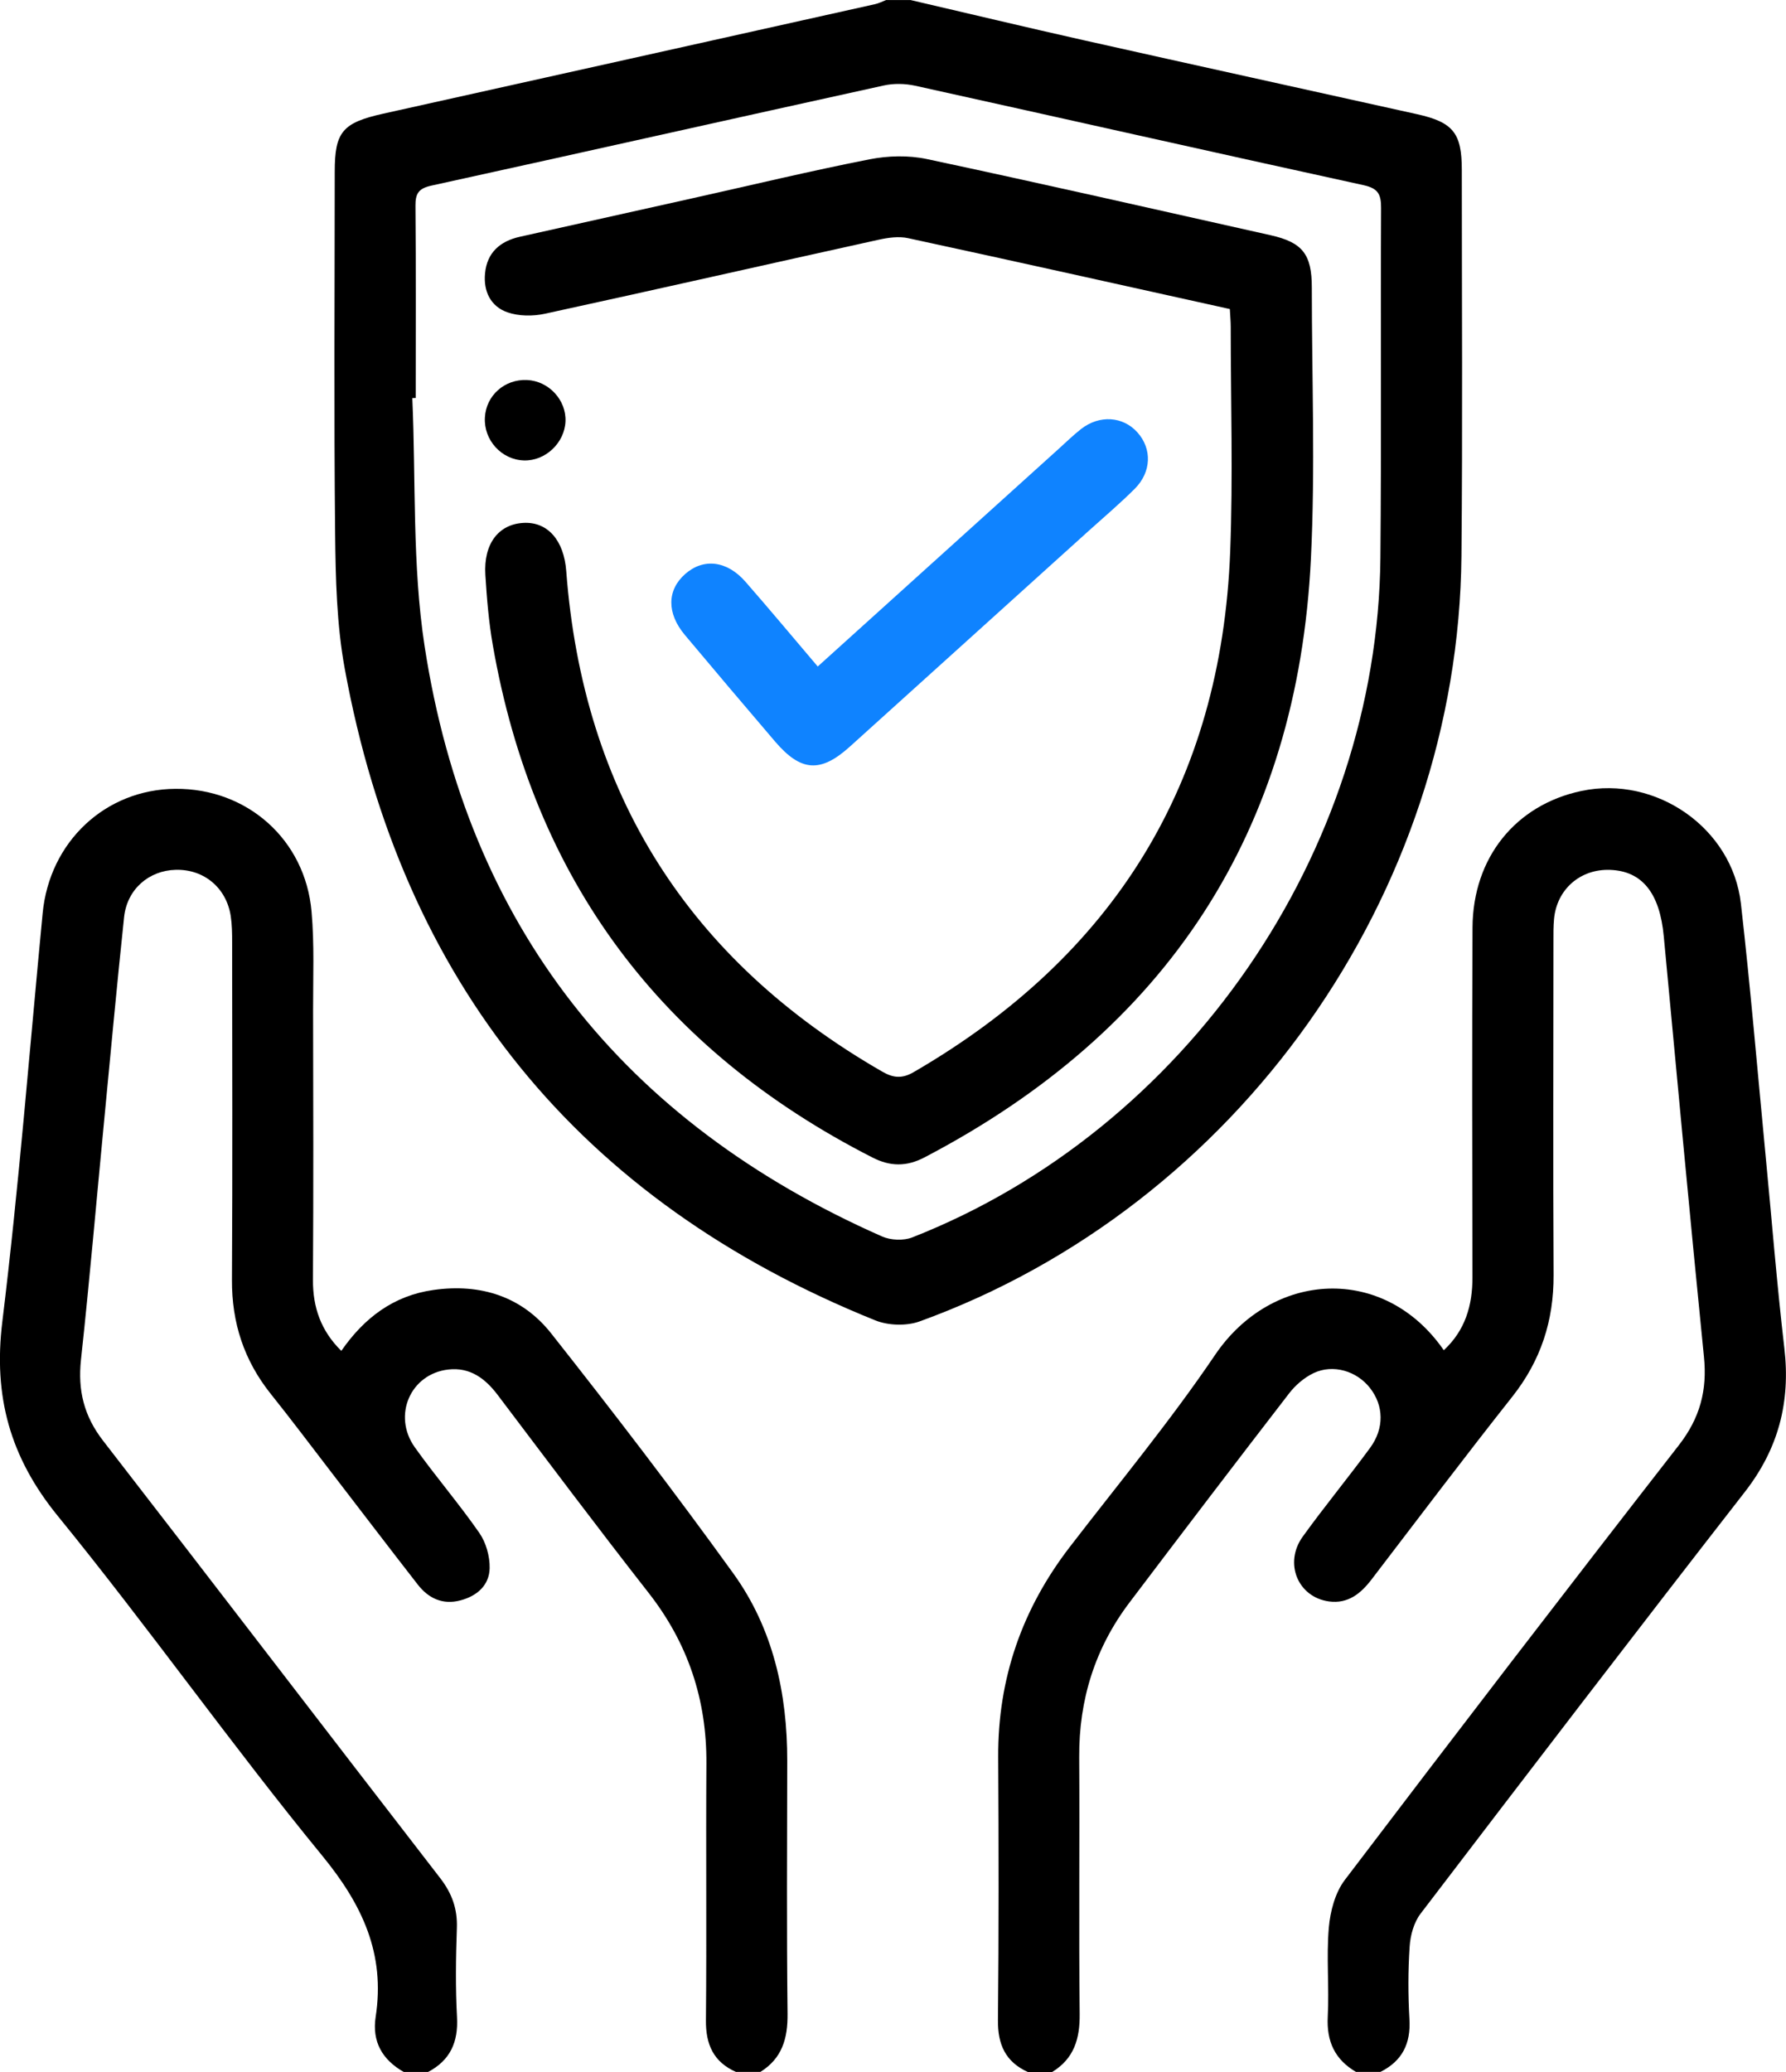
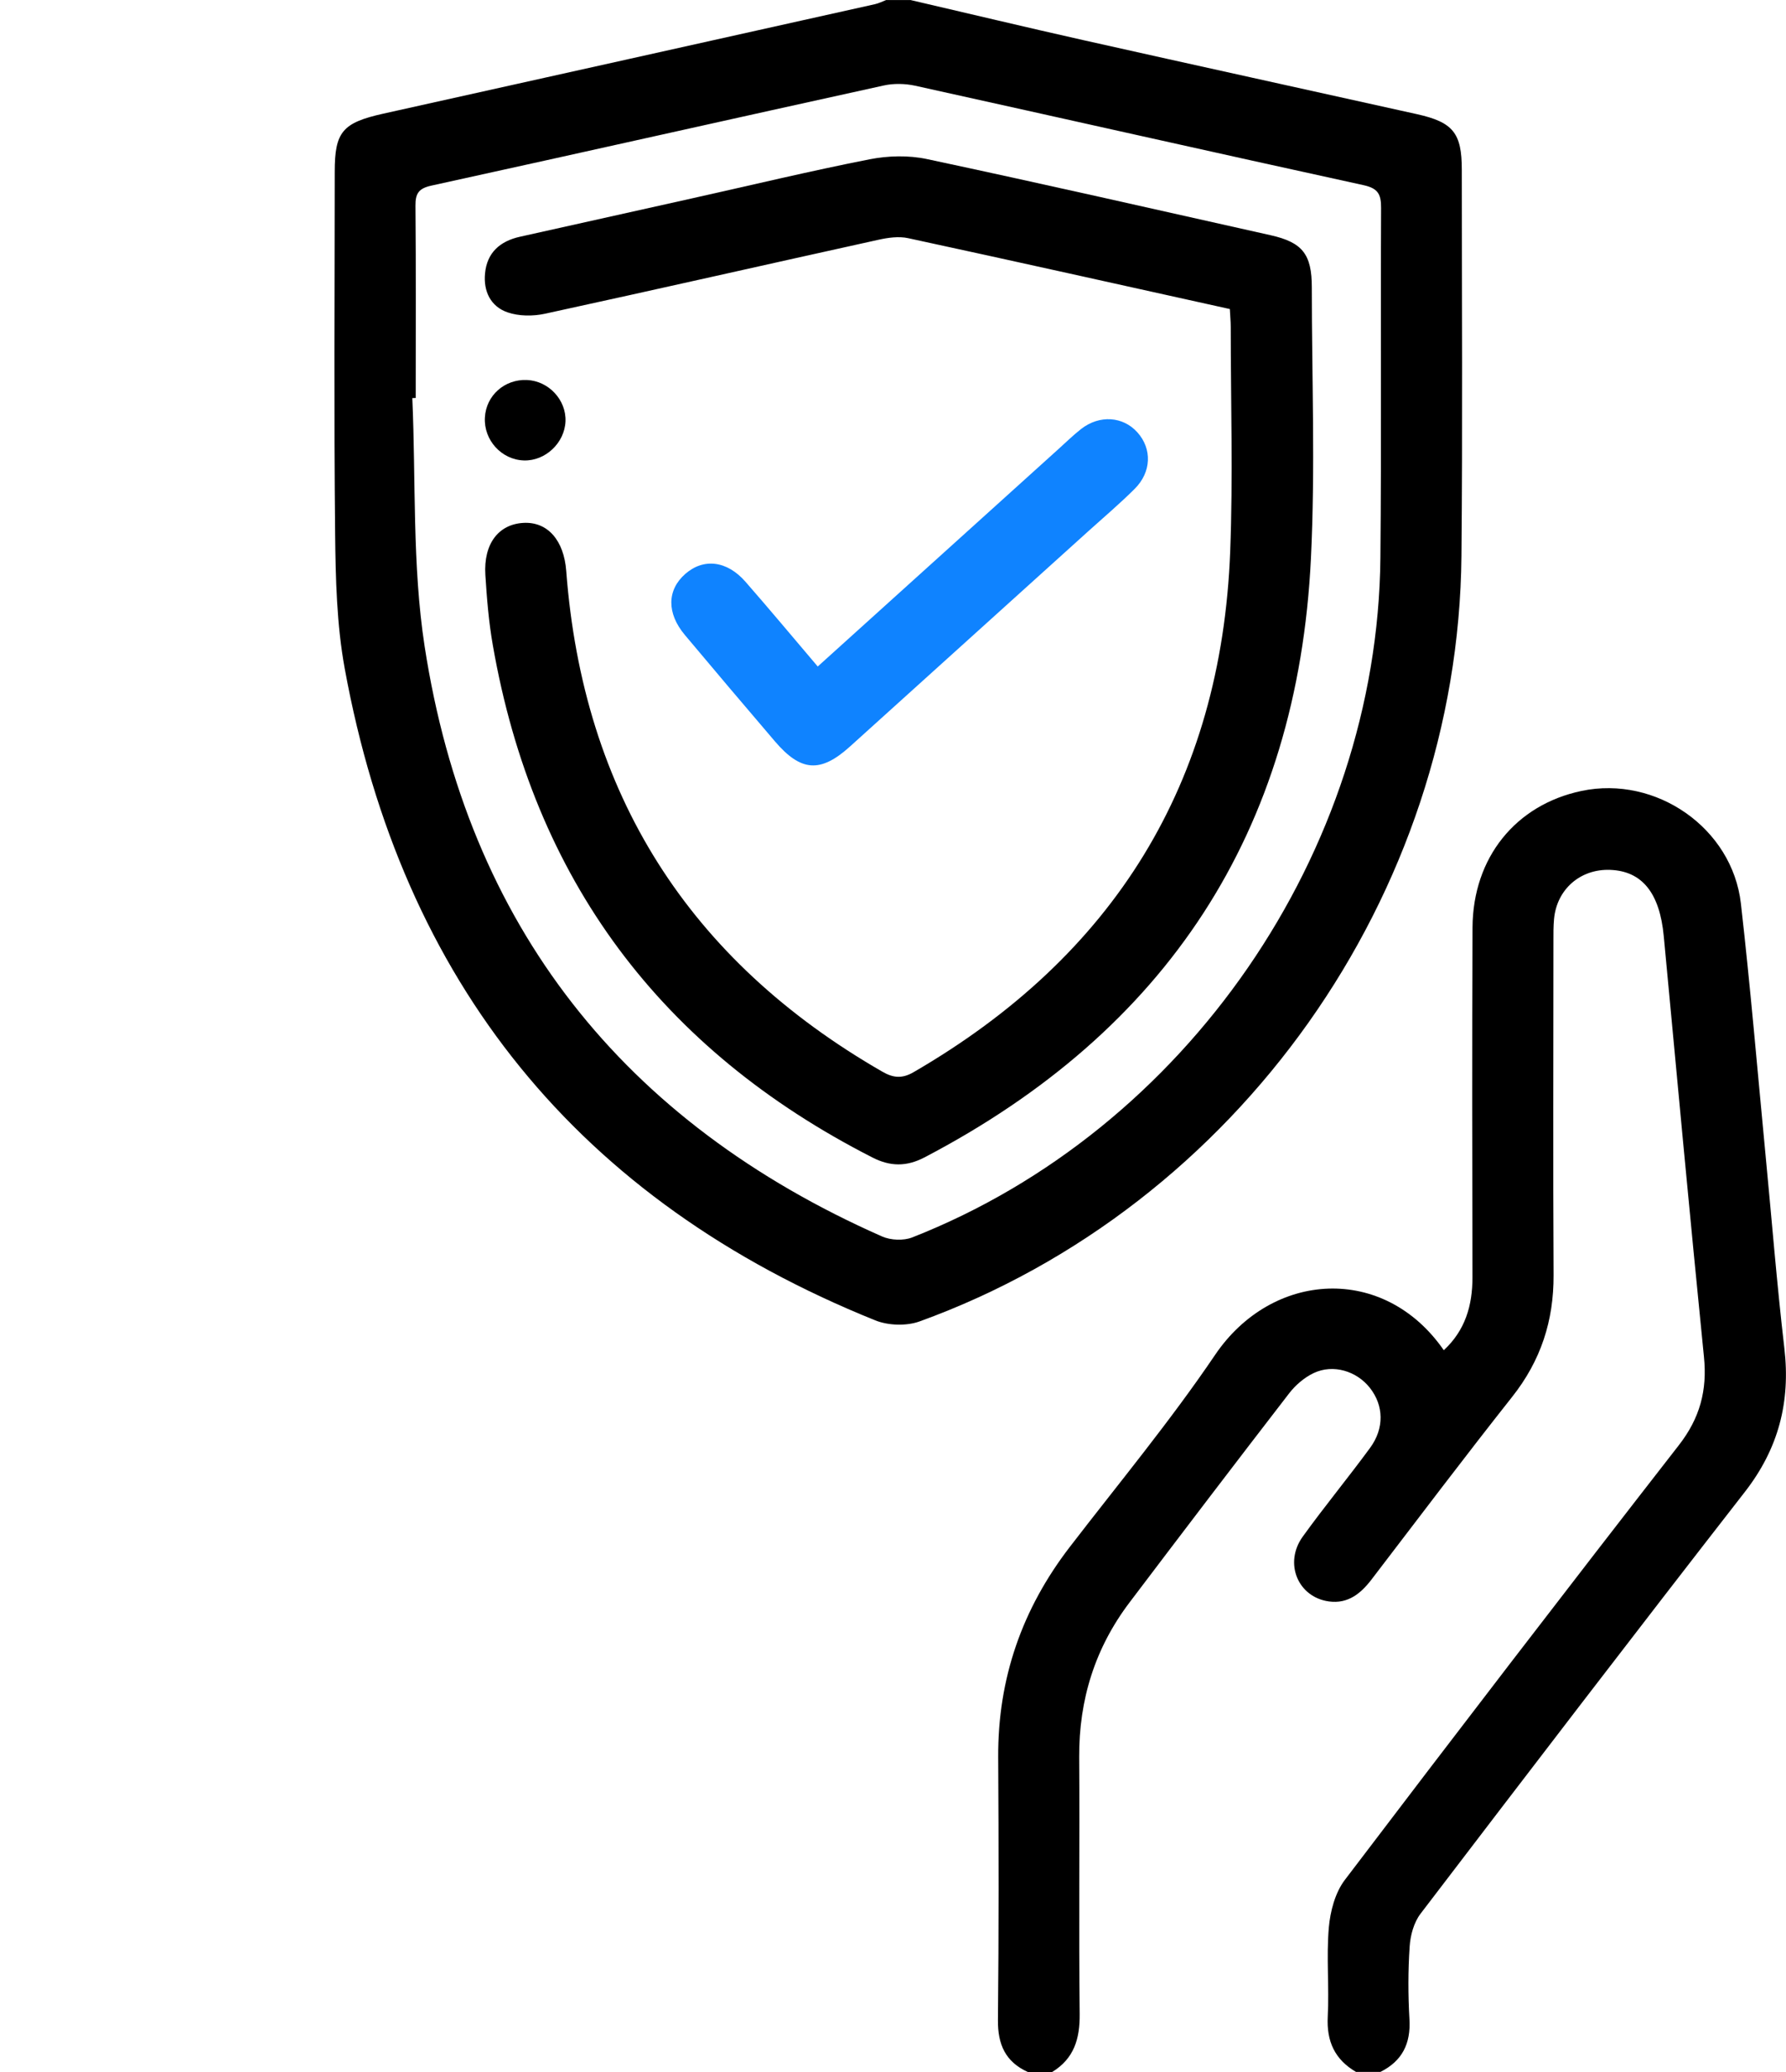
<svg xmlns="http://www.w3.org/2000/svg" width="50" height="58" viewBox="0 0 50 58" fill="none">
  <g clip-path="url(#clip0_403_12918)">
    <path d="M25.487 0C27.101 0.375 28.713 0.761 30.33 1.124C33.442 1.822 36.556 2.504 39.669 3.196C40.681 3.421 40.924 3.725 40.924 4.75C40.924 8.354 40.948 11.959 40.914 15.564C40.825 25.039 34.648 33.765 25.743 36.99C25.377 37.122 24.866 37.106 24.503 36.96C16.196 33.611 11.257 27.498 9.651 18.716C9.425 17.482 9.396 16.201 9.382 14.941C9.347 11.563 9.37 8.185 9.371 4.807C9.371 3.688 9.589 3.435 10.737 3.18C15.324 2.16 19.91 1.14 24.495 0.117C24.603 0.093 24.704 0.041 24.808 0.001C25.035 0.001 25.262 0.001 25.489 0.001L25.487 0ZM11.638 11.14C11.606 11.141 11.574 11.142 11.543 11.145C11.645 13.461 11.537 15.811 11.887 18.089C13.093 25.918 17.447 31.412 24.695 34.612C24.936 34.718 25.295 34.734 25.539 34.638C33.203 31.628 38.563 23.854 38.645 15.623C38.676 12.357 38.648 9.091 38.664 5.825C38.666 5.443 38.585 5.273 38.172 5.183C33.985 4.268 29.806 3.324 25.622 2.4C25.338 2.338 25.018 2.331 24.737 2.394C20.515 3.321 16.298 4.271 12.076 5.196C11.721 5.274 11.628 5.416 11.631 5.759C11.647 7.552 11.638 9.346 11.638 11.14Z" fill="black" />
    <path d="M37.966 58C37.368 57.652 37.135 57.144 37.171 56.449C37.214 55.621 37.13 54.784 37.201 53.96C37.241 53.5 37.378 52.979 37.651 52.621C40.745 48.547 43.86 44.489 47.002 40.452C47.591 39.695 47.798 38.918 47.703 37.982C47.31 34.059 46.946 30.133 46.578 26.208C46.466 25.005 45.978 24.384 45.079 24.35C44.243 24.318 43.583 24.892 43.506 25.726C43.487 25.932 43.489 26.141 43.489 26.348C43.489 29.462 43.476 32.577 43.493 35.691C43.5 36.969 43.136 38.087 42.337 39.097C41.002 40.785 39.705 42.503 38.398 44.212C38.093 44.611 37.736 44.899 37.206 44.828C36.335 44.711 35.936 43.754 36.472 43.012C37.079 42.17 37.741 41.368 38.355 40.531C38.76 39.979 38.739 39.344 38.352 38.851C37.981 38.377 37.321 38.177 36.775 38.436C36.514 38.561 36.267 38.773 36.09 39.003C34.59 40.946 33.104 42.898 31.623 44.855C30.655 46.133 30.204 47.579 30.213 49.183C30.228 51.58 30.2 53.977 30.226 56.374C30.234 57.07 30.069 57.625 29.456 58H28.775C28.147 57.716 27.931 57.228 27.938 56.547C27.963 54.093 27.959 51.638 27.945 49.184C27.934 46.988 28.613 45.039 29.95 43.302C31.32 41.521 32.759 39.785 34.016 37.928C35.615 35.566 38.75 35.383 40.42 37.796C41.017 37.242 41.223 36.549 41.222 35.758C41.215 32.492 41.209 29.227 41.224 25.962C41.235 24.003 42.435 22.527 44.276 22.14C46.361 21.701 48.495 23.178 48.737 25.291C49.002 27.616 49.199 29.947 49.422 32.276C49.598 34.098 49.742 35.923 49.954 37.74C50.129 39.244 49.79 40.552 48.849 41.761C45.799 45.679 42.781 49.623 39.769 53.569C39.582 53.814 39.484 54.173 39.464 54.487C39.418 55.163 39.419 55.846 39.458 56.524C39.498 57.205 39.256 57.692 38.647 57.997H37.966V58Z" fill="black" />
-     <path d="M20.608 58C19.977 57.722 19.756 57.232 19.763 56.553C19.785 54.157 19.76 51.76 19.776 49.364C19.787 47.581 19.263 46.001 18.159 44.589C16.728 42.761 15.336 40.903 13.936 39.052C13.584 38.586 13.16 38.267 12.551 38.336C11.492 38.456 10.979 39.624 11.614 40.515C12.194 41.33 12.85 42.09 13.42 42.911C13.607 43.181 13.715 43.567 13.708 43.897C13.698 44.373 13.358 44.674 12.895 44.797C12.398 44.931 11.998 44.744 11.697 44.358C10.885 43.316 10.085 42.264 9.279 41.217C8.715 40.484 8.161 39.744 7.582 39.021C6.832 38.083 6.487 37.029 6.494 35.826C6.512 32.674 6.501 29.524 6.499 26.372C6.499 26.128 6.496 25.88 6.459 25.639C6.336 24.849 5.708 24.329 4.922 24.348C4.166 24.366 3.557 24.893 3.474 25.673C3.271 27.587 3.095 29.502 2.911 31.417C2.698 33.631 2.507 35.849 2.267 38.062C2.174 38.919 2.352 39.64 2.885 40.328C6.04 44.402 9.17 48.495 12.322 52.571C12.653 52.999 12.81 53.435 12.79 53.974C12.761 54.804 12.749 55.636 12.794 56.464C12.832 57.163 12.606 57.671 11.985 57.999H11.304C10.7 57.658 10.41 57.147 10.517 56.455C10.788 54.696 10.149 53.323 9.027 51.953C6.48 48.845 4.158 45.552 1.619 42.437C0.278 40.791 -0.19 39.085 0.065 36.996C0.53 33.196 0.828 29.377 1.194 25.565C1.385 23.563 2.948 22.096 4.911 22.081C6.919 22.065 8.546 23.502 8.722 25.518C8.803 26.437 8.763 27.366 8.765 28.29C8.77 30.8 8.777 33.311 8.761 35.82C8.756 36.597 8.985 37.252 9.555 37.814C10.196 36.89 11.015 36.267 12.136 36.109C13.454 35.922 14.614 36.291 15.432 37.327C17.174 39.533 18.887 41.766 20.531 44.046C21.644 45.59 22.042 47.397 22.039 49.292C22.035 51.652 22.021 54.011 22.048 56.369C22.056 57.064 21.894 57.62 21.287 57.998H20.606L20.608 58Z" fill="black" />
    <path d="M34.431 8.651C31.396 7.98 28.412 7.312 25.424 6.667C25.163 6.61 24.864 6.652 24.596 6.711C21.481 7.398 18.371 8.105 15.253 8.783C14.92 8.855 14.525 8.853 14.208 8.743C13.736 8.58 13.53 8.153 13.579 7.652C13.634 7.068 14.003 6.75 14.556 6.627C16.157 6.269 17.761 5.913 19.364 5.555C21.022 5.186 22.674 4.788 24.341 4.46C24.859 4.358 25.436 4.343 25.951 4.453C29.162 5.137 32.365 5.867 35.57 6.584C36.463 6.784 36.725 7.116 36.725 8.045C36.725 10.575 36.824 13.11 36.7 15.633C36.328 23.28 32.662 28.855 25.876 32.401C25.38 32.659 24.924 32.657 24.424 32.401C18.498 29.38 14.94 24.61 13.797 18.062C13.683 17.413 13.629 16.751 13.588 16.093C13.534 15.225 13.954 14.677 14.65 14.637C15.336 14.598 15.788 15.13 15.852 15.983C16.323 22.212 19.279 26.879 24.7 29.998C25.011 30.177 25.255 30.198 25.577 30.012C31.187 26.759 34.193 21.92 34.44 15.435C34.52 13.342 34.455 11.244 34.455 9.149C34.455 9 34.44 8.852 34.43 8.652L34.431 8.651Z" fill="black" />
    <path d="M22.893 18.657C25.177 16.595 27.403 14.584 29.629 12.573C29.838 12.384 30.042 12.185 30.264 12.01C30.78 11.607 31.439 11.652 31.844 12.105C32.254 12.564 32.238 13.213 31.767 13.683C31.353 14.096 30.906 14.475 30.471 14.867C28.244 16.879 26.019 18.89 23.792 20.9C22.97 21.641 22.421 21.604 21.694 20.752C20.849 19.762 20.007 18.77 19.171 17.772C18.661 17.163 18.673 16.515 19.183 16.067C19.696 15.616 20.353 15.691 20.872 16.287C21.541 17.051 22.191 17.832 22.893 18.657Z" fill="#0F83FF" />
    <path d="M14.753 10.637C15.363 10.664 15.858 11.199 15.831 11.798C15.804 12.402 15.266 12.906 14.67 12.889C14.041 12.871 13.539 12.32 13.575 11.686C13.608 11.071 14.126 10.61 14.753 10.637Z" fill="black" />
  </g>
  <defs>
    <clipPath id="clip0_403_12918">
      <rect width="50" height="58" fill="white" />
    </clipPath>
  </defs>
</svg>